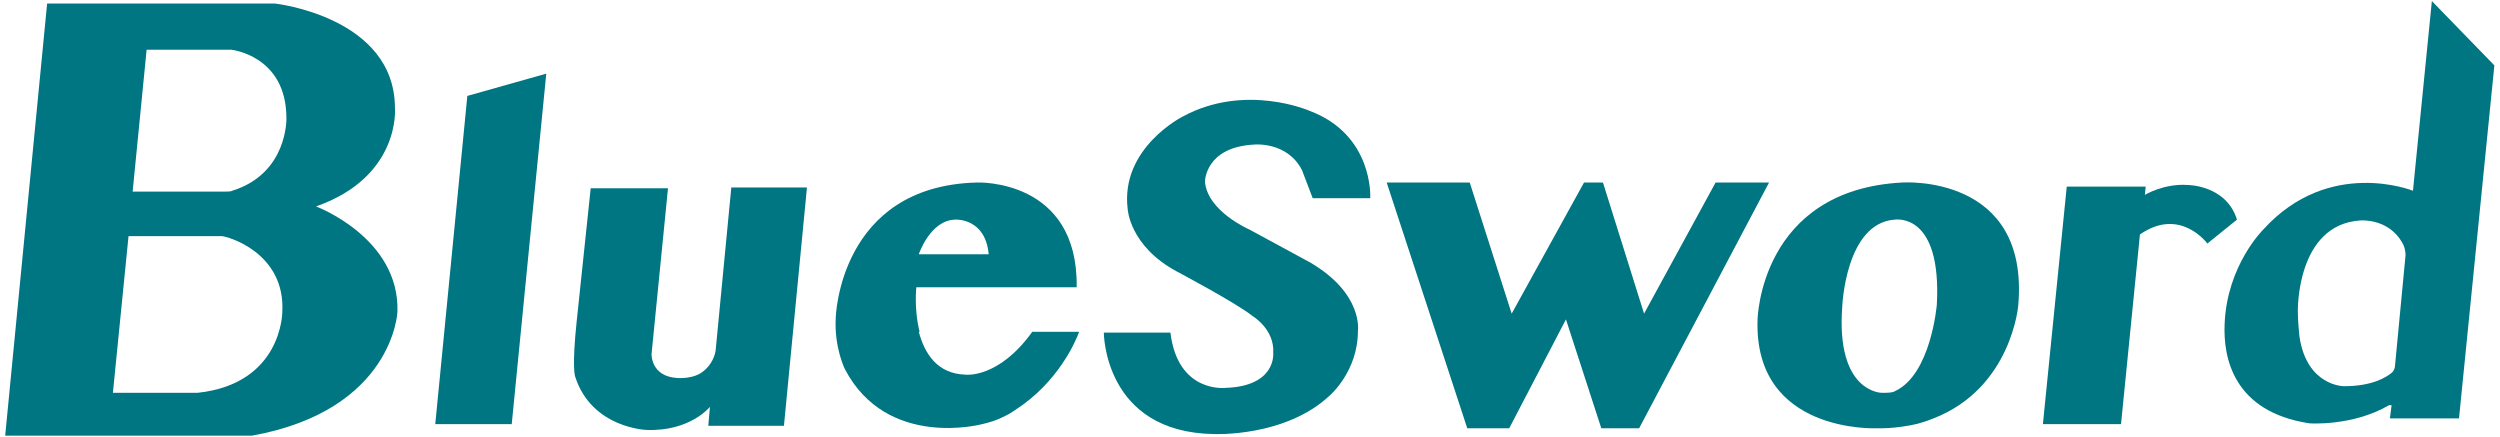
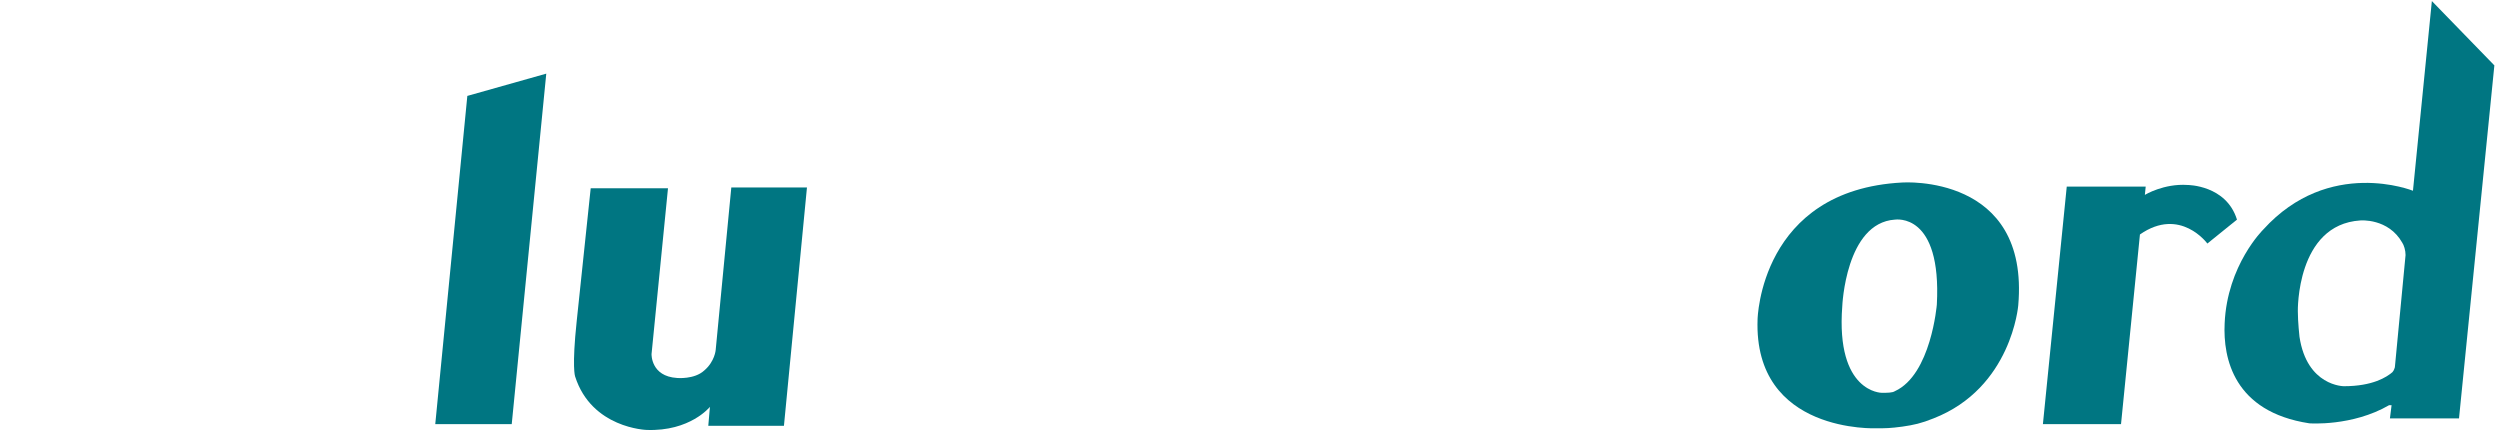
<svg xmlns="http://www.w3.org/2000/svg" width="355" height="62" viewBox="0 0 355 62" fill="none">
-   <path d="M44.874 29.312C56.902 25.096 56.084 15.376 56.084 15.376C56.084 2.376 39.036 0.502 39.036 0.502H6.691L0.735 61.869H35.766C55.851 58.239 56.435 44.302 56.435 44.302C56.785 33.762 44.874 29.312 44.874 29.312ZM40.087 44.302C40.087 44.302 40.087 54.491 28.06 55.779H16.032L18.251 33.528H30.745C30.745 33.528 31.329 33.528 31.446 33.528C32.263 33.528 40.554 35.87 40.087 44.302ZM32.03 27.204H18.835L20.82 7.061H32.847C32.847 7.061 40.671 7.881 40.671 16.781C40.671 16.781 40.904 24.628 32.964 27.087C32.847 27.204 32.263 27.204 32.03 27.204Z" fill="#007682" />
  <path d="M66.361 13.62L77.571 10.457L72.666 60.23H61.807L66.361 13.62Z" fill="#007682" />
  <path d="M83.879 26.736H94.855L92.519 50.276C92.519 50.276 92.403 53.438 96.139 53.672C96.139 53.672 98.591 53.906 99.993 52.618C101.511 51.33 101.628 49.69 101.628 49.69L103.846 26.619H114.589L111.319 60.465H100.577L100.81 57.771C100.81 57.771 98.008 61.284 91.819 61.05C91.819 61.05 83.995 60.816 81.66 53.438C81.66 53.438 81.193 52.15 81.893 45.591L83.879 26.736Z" fill="#007682" />
-   <path d="M194.575 28.024C194.575 28.024 195.042 19.123 185.934 15.727C185.934 15.727 176.826 11.745 167.952 16.547C167.952 16.547 159.077 20.997 160.128 29.663C160.128 29.663 160.362 34.933 167.134 38.564C167.134 38.564 175.542 43.014 177.877 44.888C177.877 44.888 181.03 46.762 180.796 50.158C180.796 50.158 181.263 54.842 174.024 55.077C174.024 55.077 167.251 55.897 166.2 47.23H156.742C156.742 47.23 156.742 61.401 172.389 61.635C172.389 61.635 182.548 62.103 188.853 56.131C188.853 56.131 192.824 52.734 192.824 46.996C192.824 46.996 193.641 41.726 186.051 37.276L177.41 32.591C177.41 32.591 171.455 30.015 171.104 25.799C171.104 25.799 171.104 20.88 178.111 20.529C178.111 20.529 182.781 20.06 184.883 24.159L186.401 28.141H194.575V28.024Z" fill="#007682" />
  <path d="M270.127 25.916C249.926 26.97 249.575 45.356 249.575 45.356C248.991 61.635 266.507 60.815 266.507 60.815C267.791 60.815 268.375 60.815 270.127 60.581C271.762 60.347 272.813 60.113 274.564 59.41C285.657 55.077 286.591 43.365 286.591 43.365C288.226 24.628 270.127 25.916 270.127 25.916ZM275.031 43.248C275.031 43.248 274.214 53.203 269.076 55.545C268.726 55.779 268.025 55.779 267.208 55.779C267.208 55.779 260.668 55.779 261.603 43.483C261.603 43.483 262.07 31.654 269.076 31.186C269.193 31.186 275.732 30.132 275.031 43.248Z" fill="#007682" />
  <path d="M293.478 26.502H304.688L304.571 27.673C304.571 27.673 307.257 26.033 310.643 26.267C310.643 26.267 316.132 26.267 317.65 31.186L313.446 34.583C313.446 34.583 309.592 29.312 303.871 33.294L301.185 60.23H290.092L293.478 26.502Z" fill="#007682" />
  <path d="M345.325 0.151L342.64 27.087C342.64 27.087 330.729 22.285 321.388 32.591C321.388 32.591 316.25 37.627 315.899 45.942C315.666 50.861 317.184 58.473 327.927 60.112C327.927 60.112 333.999 60.581 339.253 57.536H339.604L339.37 59.41H349.179L354.2 9.286L345.325 0.151ZM340.071 52.149C340.071 52.149 339.954 52.617 339.721 52.851C338.903 53.554 336.918 54.842 332.831 54.842C332.831 54.842 327.576 54.842 326.526 47.816C326.526 47.816 326.292 45.708 326.292 44.185C326.292 44.185 326.058 31.888 335.167 31.303C335.167 31.303 339.137 30.951 341.122 34.465C341.355 34.816 341.589 35.519 341.589 36.221L340.071 52.149Z" fill="#007682" />
-   <path d="M233.457 44.537L227.619 25.916H224.933L214.657 44.537L208.702 25.916H196.908L208.352 60.816H214.307L222.364 45.357L227.385 60.816H232.757L251.206 25.916H243.616L233.457 44.537Z" fill="#007682" />
-   <path d="M146.583 47.113C141.795 53.788 137.125 53.203 137.125 53.203C133.038 53.086 131.286 50.158 130.469 47.113H130.118H130.585C129.768 43.951 130.118 40.789 130.118 40.789H152.888C153.122 25.33 138.759 25.916 138.759 25.916C119.142 26.384 118.675 45.122 118.675 45.122C118.441 49.338 119.959 52.383 119.959 52.383C125.915 63.86 139.46 60.229 139.46 60.229C140.511 59.995 141.562 59.644 142.262 59.292C142.963 58.941 143.313 58.824 144.131 58.239C150.32 54.257 152.772 48.401 153.239 47.113H146.583ZM135.723 31.186C135.723 31.186 139.927 30.951 140.394 36.104H130.469C130.469 36.104 132.103 31.186 135.723 31.186Z" fill="#007682" />
</svg>